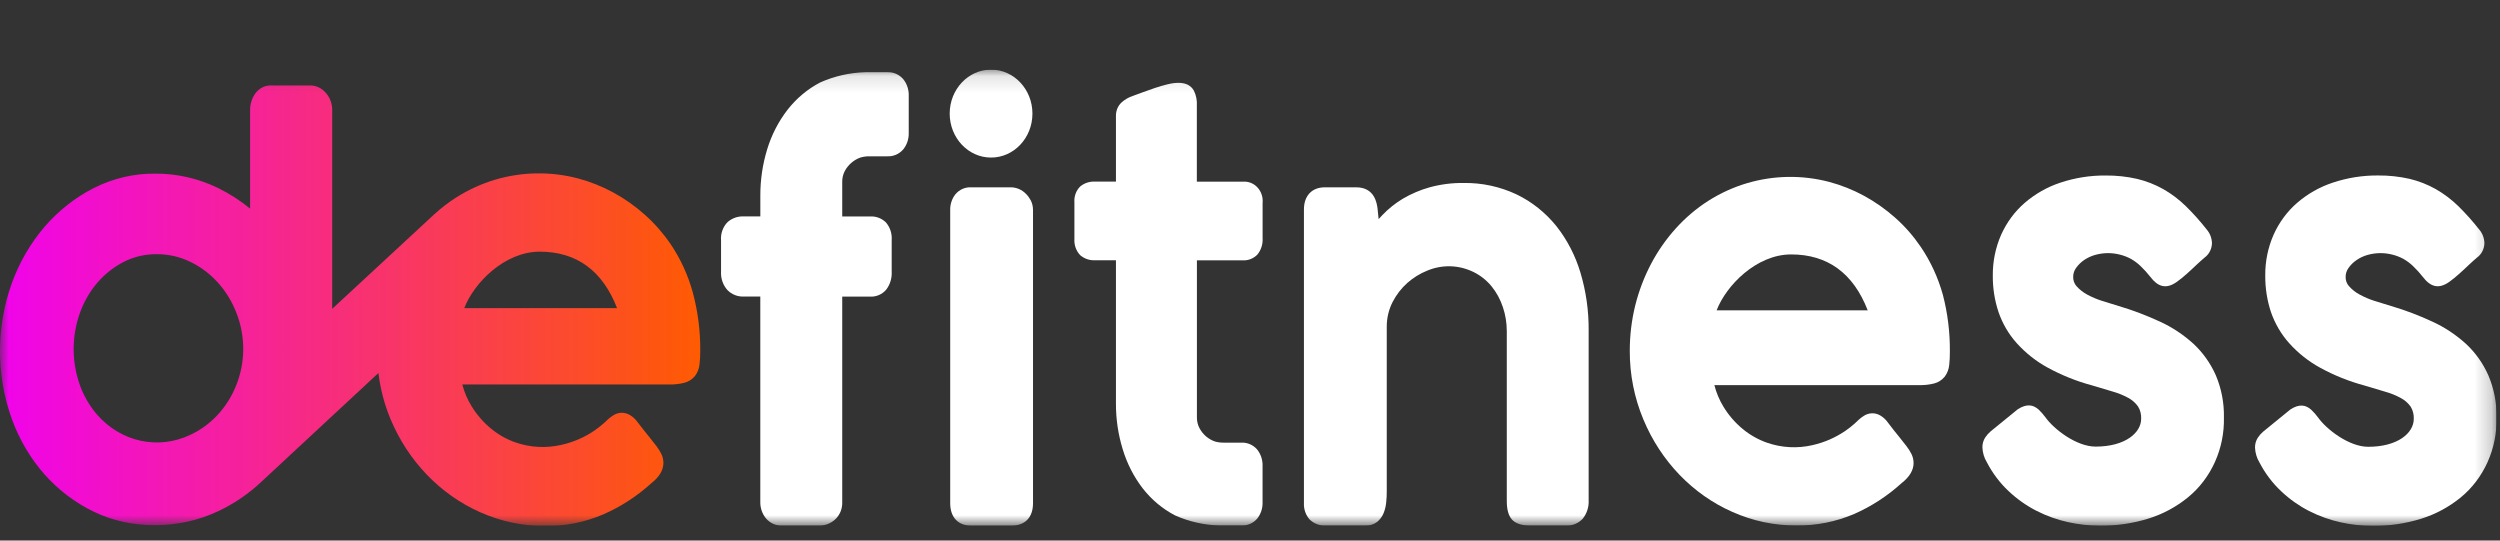
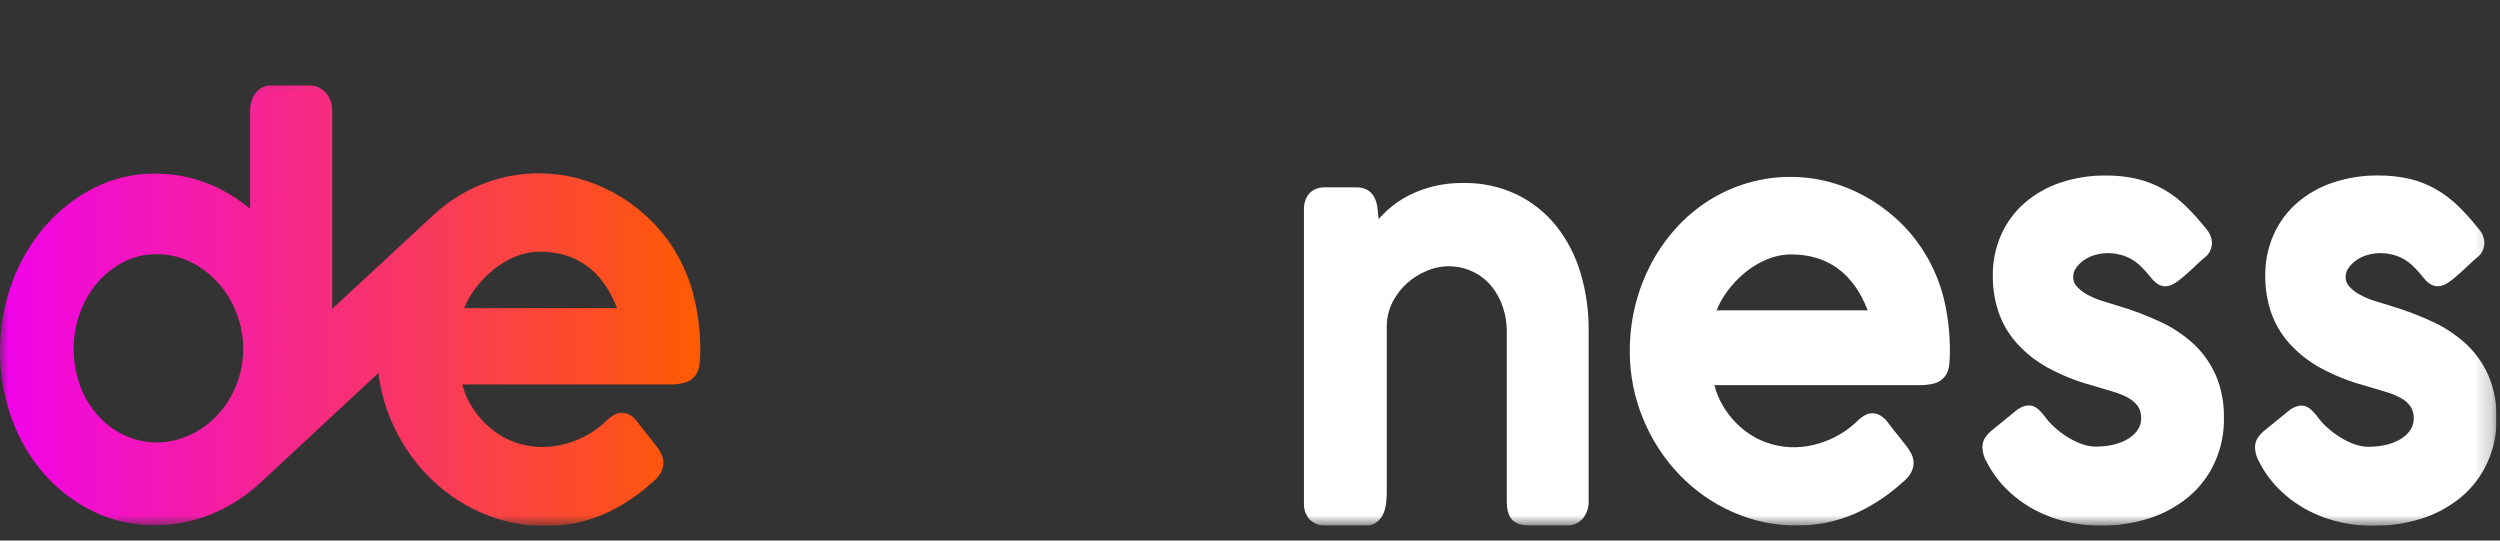
<svg xmlns="http://www.w3.org/2000/svg" width="148" height="32" viewBox="0 0 148 32" fill="none">
  <rect x="0" y="0" width="148" height="32" fill="#333333" stroke="none" />
  <g clip-path="url(#clip0_12029_5430)">
    <g clip-path="url(#clip1_12029_5430)">
      <g clip-path="url(#clip2_12029_5430)">
        <mask id="mask0_12029_5430" style="mask-type:luminance" maskUnits="userSpaceOnUse" x="0" y="4" width="148" height="28">
          <path d="M147.789 4.122H0V31.122H147.789V4.122Z" fill="white" />
        </mask>
        <g mask="url(#mask0_12029_5430)">
-           <path d="M58.671 9.328C60.024 9.328 61.12 8.163 61.12 6.725C61.12 5.287 60.024 4.122 58.671 4.122C57.319 4.122 56.222 5.287 56.222 6.725C56.222 8.163 57.319 9.328 58.671 9.328Z" fill="white" />
-           <path d="M52.537 4.276H51.214C50.301 4.301 49.401 4.506 48.558 4.879C47.81 5.269 47.148 5.823 46.617 6.505C46.08 7.2 45.672 7.995 45.413 8.851C45.145 9.73 45.01 10.649 45.012 11.573V12.812H44.01C43.675 12.799 43.348 12.914 43.087 13.136C42.947 13.272 42.839 13.44 42.77 13.627C42.7 13.814 42.671 14.016 42.686 14.216V16.075C42.674 16.276 42.702 16.477 42.767 16.665C42.832 16.854 42.932 17.026 43.063 17.171C43.188 17.299 43.337 17.398 43.499 17.464C43.661 17.53 43.834 17.561 44.008 17.555H45.01V29.706C45.001 30.068 45.122 30.419 45.347 30.689C45.468 30.83 45.616 30.942 45.781 31.015C45.946 31.089 46.125 31.123 46.304 31.116H48.51C48.838 31.116 49.156 30.996 49.411 30.777C49.559 30.649 49.677 30.486 49.755 30.301C49.833 30.116 49.869 29.913 49.86 29.711V17.559H51.525C51.698 17.568 51.87 17.536 52.031 17.467C52.192 17.398 52.336 17.293 52.455 17.158C52.691 16.857 52.81 16.471 52.788 16.08V14.221C52.803 14.027 52.779 13.832 52.718 13.648C52.657 13.464 52.561 13.296 52.435 13.155C52.185 12.919 51.858 12.797 51.525 12.814H49.86V10.788C49.853 10.553 49.907 10.32 50.016 10.115C50.122 9.922 50.262 9.753 50.428 9.616C50.58 9.489 50.753 9.391 50.937 9.326C51.107 9.277 51.282 9.252 51.458 9.253H52.533C52.706 9.262 52.879 9.23 53.04 9.161C53.201 9.092 53.345 8.987 53.464 8.853C53.692 8.576 53.811 8.218 53.797 7.851V5.68C53.811 5.314 53.693 4.955 53.466 4.678C53.348 4.544 53.203 4.439 53.043 4.369C52.883 4.3 52.71 4.268 52.537 4.276Z" fill="white" />
          <path d="M113.713 14.621C113.278 13.979 112.768 13.397 112.196 12.89C111.629 12.386 111.01 11.95 110.352 11.592C109.69 11.232 108.992 10.955 108.27 10.764C106.676 10.35 105.008 10.377 103.426 10.843C102.619 11.083 101.845 11.435 101.126 11.892C100.42 12.344 99.774 12.893 99.205 13.525C98.636 14.155 98.144 14.859 97.743 15.621C97.338 16.392 97.024 17.213 96.81 18.066C96.591 18.95 96.482 19.86 96.483 20.774C96.478 22.169 96.752 23.549 97.285 24.824C98.315 27.305 100.204 29.269 102.56 30.307C103.761 30.842 105.051 31.115 106.353 31.109C107.52 31.121 108.678 30.89 109.763 30.429C110.787 29.98 111.739 29.361 112.582 28.595C113.047 28.231 113.284 27.832 113.284 27.41C113.283 27.228 113.242 27.049 113.164 26.888C113.081 26.722 112.983 26.566 112.871 26.421C112.755 26.265 112.604 26.076 112.42 25.849C112.235 25.624 112.019 25.355 111.778 25.033C111.659 24.859 111.506 24.714 111.331 24.607C111.178 24.512 111.004 24.464 110.827 24.467C110.65 24.471 110.477 24.526 110.328 24.626C110.229 24.688 110.135 24.759 110.047 24.839L109.79 25.08C109.608 25.242 109.415 25.392 109.215 25.528C108.933 25.715 108.637 25.878 108.33 26.014C107.996 26.16 107.651 26.273 107.297 26.353C106.402 26.56 105.47 26.509 104.6 26.206C104.083 26.024 103.598 25.75 103.168 25.395C102.721 25.027 102.336 24.582 102.029 24.078C101.788 23.684 101.606 23.253 101.491 22.799H113.599C113.903 22.808 114.206 22.775 114.502 22.701C114.744 22.639 114.963 22.499 115.127 22.3C115.276 22.101 115.369 21.86 115.394 21.607C115.422 21.346 115.435 21.083 115.432 20.82C115.443 19.684 115.304 18.552 115.019 17.456C114.737 16.44 114.296 15.481 113.713 14.621ZM101.624 18.371C102.191 16.896 103.984 15.062 106.036 15.062C108.196 15.062 109.718 16.175 110.568 18.371H101.624Z" fill="white" />
          <path d="M92.135 13.383C91.49 12.586 90.69 11.948 89.79 11.513C88.799 11.046 87.724 10.814 86.639 10.833C85.963 10.824 85.289 10.91 84.634 11.089C84.082 11.243 83.549 11.47 83.049 11.763C82.611 12.025 82.206 12.348 81.846 12.722C81.766 12.805 81.689 12.888 81.615 12.971L81.551 12.349C81.511 12.038 81.384 11.089 80.284 11.089H78.848H78.647H78.43C77.666 11.089 77.193 11.59 77.193 12.394V29.783C77.184 29.961 77.21 30.138 77.268 30.305C77.326 30.471 77.415 30.624 77.53 30.753C77.66 30.879 77.814 30.976 77.981 31.037C78.148 31.099 78.324 31.124 78.5 31.111H80.845C81.087 31.122 81.327 31.047 81.525 30.898C81.696 30.76 81.831 30.576 81.915 30.365C81.994 30.161 82.045 29.946 82.064 29.726C82.086 29.52 82.097 29.314 82.096 29.107V19.329C82.096 18.821 82.216 18.321 82.444 17.875C82.666 17.445 82.962 17.062 83.316 16.747C83.667 16.439 84.062 16.195 84.487 16.024C84.923 15.84 85.389 15.752 85.858 15.764C86.327 15.776 86.788 15.889 87.215 16.095C87.629 16.294 87.998 16.584 88.298 16.947C88.593 17.31 88.82 17.728 88.97 18.18C89.124 18.636 89.202 19.117 89.202 19.602V29.662C89.202 30.156 89.299 30.515 89.497 30.745C89.696 30.975 90.051 31.111 90.552 31.111H92.712C92.894 31.122 93.075 31.091 93.245 31.021C93.415 30.952 93.569 30.845 93.697 30.708C93.945 30.402 94.071 30.005 94.048 29.602V19.533C94.055 18.388 93.893 17.248 93.567 16.156C93.266 15.141 92.779 14.198 92.135 13.383Z" fill="white" />
          <path d="M129.857 20.357C129.263 19.815 128.595 19.373 127.876 19.043C127.08 18.674 126.261 18.364 125.425 18.116C125.124 18.026 124.799 17.926 124.45 17.815C124.139 17.717 123.838 17.589 123.549 17.432C123.315 17.305 123.102 17.136 122.922 16.933C122.795 16.785 122.727 16.591 122.733 16.391C122.731 16.207 122.788 16.027 122.891 15.88C123.023 15.69 123.186 15.528 123.371 15.4C123.573 15.262 123.794 15.159 124.027 15.093C124.509 14.956 125.016 14.949 125.501 15.074C125.725 15.129 125.942 15.213 126.147 15.323C126.354 15.44 126.546 15.583 126.72 15.75C126.928 15.948 127.121 16.162 127.3 16.389C127.739 16.969 128.222 17.144 128.866 16.688C129.068 16.544 129.261 16.389 129.444 16.221C129.645 16.048 129.829 15.869 130.024 15.686C130.218 15.502 130.379 15.364 130.515 15.246C130.645 15.151 130.753 15.024 130.828 14.875C130.903 14.727 130.944 14.562 130.948 14.394C130.939 14.096 130.831 13.812 130.642 13.592C130.258 13.103 129.845 12.641 129.406 12.209C129.001 11.812 128.551 11.472 128.066 11.196C127.577 10.922 127.057 10.719 126.518 10.59C125.905 10.451 125.279 10.384 124.653 10.39C123.741 10.382 122.835 10.526 121.965 10.816C121.195 11.071 120.478 11.479 119.851 12.019C119.266 12.53 118.793 13.172 118.467 13.899C118.134 14.655 117.966 15.482 117.974 16.317C117.967 17.05 118.081 17.778 118.311 18.47C118.546 19.153 118.911 19.778 119.382 20.305C119.912 20.893 120.53 21.384 121.211 21.757C122.044 22.212 122.924 22.566 123.832 22.81C124.261 22.942 124.668 23.064 125.054 23.175C125.38 23.265 125.697 23.393 125.996 23.556C126.222 23.676 126.418 23.849 126.572 24.062C126.705 24.278 126.77 24.535 126.757 24.793C126.757 25.609 125.83 26.439 124.057 26.439C122.93 26.439 121.588 25.413 121.081 24.693C120.964 24.534 120.833 24.386 120.692 24.251C120.37 23.959 119.985 23.883 119.45 24.23L117.845 25.537C117.722 25.643 117.612 25.767 117.52 25.906C117.412 26.076 117.356 26.278 117.359 26.483C117.37 26.798 117.461 27.104 117.623 27.368C117.956 28.011 118.391 28.588 118.909 29.074C119.406 29.543 119.963 29.936 120.563 30.242C121.156 30.543 121.779 30.767 122.422 30.909C123.047 31.049 123.684 31.12 124.322 31.122C125.296 31.13 126.265 30.986 127.2 30.696C128.041 30.435 128.83 30.011 129.526 29.445C130.206 28.89 130.753 28.172 131.123 27.351C131.493 26.529 131.676 25.627 131.656 24.716C131.673 23.856 131.509 23.002 131.177 22.218C130.862 21.507 130.413 20.874 129.857 20.357Z" fill="white" />
          <path d="M147.31 22.218C146.994 21.507 146.544 20.873 145.986 20.357C145.391 19.816 144.723 19.373 144.004 19.044C143.209 18.673 142.39 18.363 141.554 18.116C141.253 18.027 140.928 17.926 140.579 17.816C140.268 17.718 139.968 17.59 139.68 17.432C139.444 17.306 139.231 17.136 139.051 16.931C138.923 16.785 138.855 16.591 138.862 16.391C138.86 16.207 138.916 16.027 139.021 15.88C139.151 15.69 139.314 15.528 139.5 15.402C139.701 15.263 139.922 15.159 140.154 15.093C140.637 14.956 141.144 14.949 141.63 15.074C141.854 15.129 142.071 15.213 142.276 15.323C142.482 15.44 142.675 15.583 142.849 15.75C143.057 15.948 143.251 16.161 143.429 16.389C143.87 16.967 144.352 17.144 144.998 16.686C145.197 16.542 145.39 16.386 145.573 16.219C145.774 16.046 145.958 15.867 146.152 15.684C146.347 15.5 146.505 15.362 146.644 15.245C146.775 15.149 146.882 15.022 146.957 14.873C147.033 14.725 147.074 14.56 147.077 14.392C147.068 14.094 146.96 13.81 146.771 13.59C146.387 13.101 145.974 12.639 145.535 12.207C145.13 11.811 144.679 11.471 144.195 11.194C143.707 10.92 143.186 10.716 142.647 10.588C142.034 10.449 141.408 10.382 140.781 10.388C139.871 10.38 138.963 10.524 138.094 10.815C137.324 11.069 136.606 11.477 135.98 12.017C135.394 12.528 134.922 13.17 134.596 13.897C134.263 14.653 134.095 15.48 134.103 16.315C134.098 17.047 134.211 17.776 134.438 18.468C134.676 19.156 135.044 19.785 135.519 20.316C136.049 20.905 136.668 21.395 137.35 21.768C138.183 22.224 139.063 22.577 139.971 22.821C140.401 22.953 140.808 23.075 141.193 23.186C141.519 23.276 141.835 23.404 142.135 23.567C142.361 23.687 142.558 23.86 142.711 24.073C142.844 24.289 142.909 24.545 142.895 24.804C142.895 25.62 141.969 26.45 140.196 26.45C139.068 26.45 137.727 25.424 137.22 24.703C137.102 24.544 136.972 24.397 136.83 24.262C136.511 23.97 136.123 23.893 135.589 24.241L133.985 25.548C133.861 25.654 133.752 25.778 133.66 25.916C133.551 26.087 133.494 26.289 133.497 26.494C133.509 26.809 133.6 27.115 133.761 27.379C134.095 28.022 134.53 28.599 135.048 29.084C135.545 29.553 136.101 29.946 136.7 30.253C137.294 30.553 137.918 30.777 138.561 30.92C139.186 31.06 139.822 31.131 140.46 31.133C141.434 31.141 142.404 30.997 143.339 30.707C144.18 30.446 144.969 30.022 145.666 29.456C146.345 28.901 146.892 28.183 147.262 27.362C147.632 26.54 147.815 25.638 147.795 24.727C147.812 23.863 147.646 23.005 147.31 22.218Z" fill="white" />
-           <path d="M60.73 11.469C60.492 11.228 60.177 11.093 59.848 11.089H57.487C57.314 11.081 57.141 11.113 56.98 11.184C56.82 11.255 56.677 11.363 56.561 11.501C56.354 11.761 56.244 12.094 56.252 12.434V29.792C56.252 30.623 56.719 31.12 57.501 31.12H59.862C60.682 31.12 61.154 30.636 61.154 29.792V12.428C61.155 12.23 61.109 12.035 61.021 11.861C60.943 11.716 60.845 11.583 60.73 11.469Z" fill="white" />
-           <path d="M74.415 26.6C74.297 26.468 74.153 26.364 73.994 26.296C73.835 26.228 73.664 26.196 73.493 26.204H72.43C72.256 26.205 72.084 26.182 71.916 26.134C71.735 26.069 71.564 25.972 71.413 25.848C71.251 25.711 71.115 25.543 71.012 25.353C70.904 25.151 70.851 24.921 70.857 24.688V15.412H73.581C73.736 15.42 73.892 15.395 74.038 15.337C74.184 15.28 74.318 15.191 74.431 15.078C74.543 14.943 74.629 14.786 74.683 14.616C74.737 14.446 74.758 14.266 74.746 14.086V12.023C74.763 11.854 74.745 11.684 74.692 11.524C74.64 11.365 74.556 11.219 74.444 11.098C74.332 10.977 74.198 10.884 74.048 10.825C73.899 10.766 73.739 10.742 73.581 10.756H70.853V6.262C70.874 5.955 70.815 5.647 70.681 5.373C70.53 5.088 70.143 4.734 69.1 4.996C68.864 5.054 68.619 5.124 68.368 5.209C68.118 5.295 67.883 5.376 67.65 5.463L67.071 5.676C66.819 5.758 66.585 5.893 66.385 6.075C66.281 6.174 66.199 6.296 66.144 6.431C66.089 6.567 66.061 6.714 66.064 6.862V10.752H64.826C64.514 10.733 64.206 10.832 63.956 11.031C63.834 11.15 63.739 11.296 63.678 11.459C63.617 11.623 63.592 11.799 63.605 11.974V14.14C63.593 14.317 63.617 14.495 63.675 14.661C63.734 14.827 63.825 14.978 63.944 15.103C64.192 15.317 64.507 15.425 64.826 15.406H66.064V23.224V23.906C66.062 24.82 66.198 25.728 66.465 26.596C66.719 27.437 67.118 28.221 67.644 28.905C68.169 29.579 68.824 30.128 69.564 30.512C70.396 30.882 71.285 31.084 72.187 31.109H73.495C73.666 31.117 73.837 31.086 73.996 31.017C74.156 30.949 74.299 30.845 74.417 30.713C74.641 30.439 74.758 30.084 74.744 29.721V27.59C74.757 27.227 74.639 26.874 74.415 26.6Z" fill="white" />
          <path d="M41.023 17.346C40.741 16.309 40.294 15.33 39.702 14.453C39.26 13.806 38.744 13.218 38.167 12.705C37.595 12.196 36.97 11.756 36.306 11.394C35.637 11.032 34.931 10.751 34.202 10.558C32.592 10.139 30.908 10.167 29.31 10.637C28.495 10.881 27.713 11.24 26.986 11.703C26.539 11.989 26.116 12.314 25.72 12.675L19.667 18.282V6.557C19.673 6.35 19.639 6.145 19.565 5.954C19.492 5.763 19.382 5.591 19.242 5.448C19.015 5.204 18.708 5.064 18.386 5.058H16.075C15.898 5.049 15.721 5.085 15.559 5.161C15.396 5.237 15.252 5.352 15.139 5.497C14.912 5.799 14.794 6.177 14.806 6.563V12.349C14.219 11.87 13.584 11.462 12.912 11.132C11.739 10.561 10.464 10.27 9.174 10.279C7.922 10.268 6.684 10.56 5.554 11.132C4.453 11.691 3.464 12.469 2.639 13.425C1.801 14.402 1.143 15.538 0.698 16.773C-0.233 19.355 -0.233 22.212 0.698 24.795C1.137 26.011 1.794 27.126 2.631 28.078C3.458 29.008 4.446 29.759 5.542 30.288C7.724 31.354 10.556 31.365 12.86 30.288C13.833 29.842 14.731 29.231 15.52 28.478L22.403 22.083C22.514 23.015 22.752 23.926 23.109 24.786C24.149 27.293 26.058 29.278 28.438 30.329C29.651 30.869 30.954 31.144 32.269 31.139C33.449 31.153 34.621 30.919 35.717 30.45C36.753 29.998 37.715 29.373 38.566 28.6C39.036 28.231 39.274 27.828 39.274 27.402C39.273 27.219 39.231 27.038 39.152 26.875C39.069 26.707 38.97 26.549 38.857 26.402C38.739 26.246 38.587 26.055 38.402 25.826C38.218 25.598 38.001 25.328 37.752 25.001C37.631 24.827 37.477 24.681 37.299 24.575C37.146 24.481 36.972 24.433 36.795 24.436C36.618 24.439 36.446 24.494 36.296 24.594C36.196 24.658 36.101 24.729 36.011 24.807L35.752 25.05C35.568 25.214 35.373 25.365 35.171 25.502C34.888 25.694 34.589 25.859 34.278 25.995C33.941 26.142 33.591 26.256 33.233 26.336C32.329 26.545 31.389 26.494 30.51 26.189C29.988 26.005 29.498 25.729 29.064 25.37C28.613 24.998 28.224 24.549 27.913 24.04C27.67 23.646 27.487 23.214 27.369 22.761H39.603C39.91 22.769 40.216 22.736 40.514 22.661C40.759 22.598 40.98 22.457 41.146 22.256C41.297 22.054 41.39 21.811 41.414 21.554C41.443 21.291 41.457 21.026 41.455 20.761C41.464 19.607 41.318 18.457 41.023 17.346ZM11.24 25.754C10.324 26.186 9.305 26.303 8.324 26.09C7.343 25.878 6.449 25.345 5.766 24.567C5.32 24.056 4.969 23.46 4.733 22.81C4.236 21.428 4.236 19.9 4.733 18.518C4.971 17.858 5.323 17.251 5.77 16.728C6.212 16.217 6.742 15.8 7.331 15.5C7.936 15.196 8.599 15.041 9.268 15.048C9.96 15.042 10.645 15.198 11.274 15.504C11.886 15.8 12.439 16.218 12.904 16.734C13.37 17.254 13.741 17.862 13.997 18.527C14.263 19.202 14.399 19.927 14.399 20.659V20.759C14.385 21.48 14.238 22.191 13.967 22.852C13.705 23.496 13.332 24.081 12.868 24.579C12.4 25.077 11.848 25.476 11.24 25.754ZM27.485 18.241C28.057 16.749 29.87 14.899 31.952 14.899C34.134 14.899 35.672 16.024 36.531 18.241H27.485Z" fill="url(#paint0_linear_12029_5430)" />
        </g>
      </g>
    </g>
  </g>
  <defs>
    <linearGradient id="paint0_linear_12029_5430" x1="7.72157e-08" y1="18.098" x2="41.455" y2="18.098" gradientUnits="userSpaceOnUse">
      <stop stop-color="#F003EB" />
      <stop offset="1" stop-color="#FF5B02" />
    </linearGradient>
    <clipPath id="clip0_12029_5430">
      <rect width="147.789" height="31" fill="white" transform="translate(0 0.122)" />
    </clipPath>
    <clipPath id="clip1_12029_5430">
      <rect width="147.789" height="27" fill="white" transform="translate(0 4.122)" />
    </clipPath>
    <clipPath id="clip2_12029_5430">
      <rect width="147.789" height="27" fill="white" transform="translate(0 4.122)" />
    </clipPath>
  </defs>
</svg>